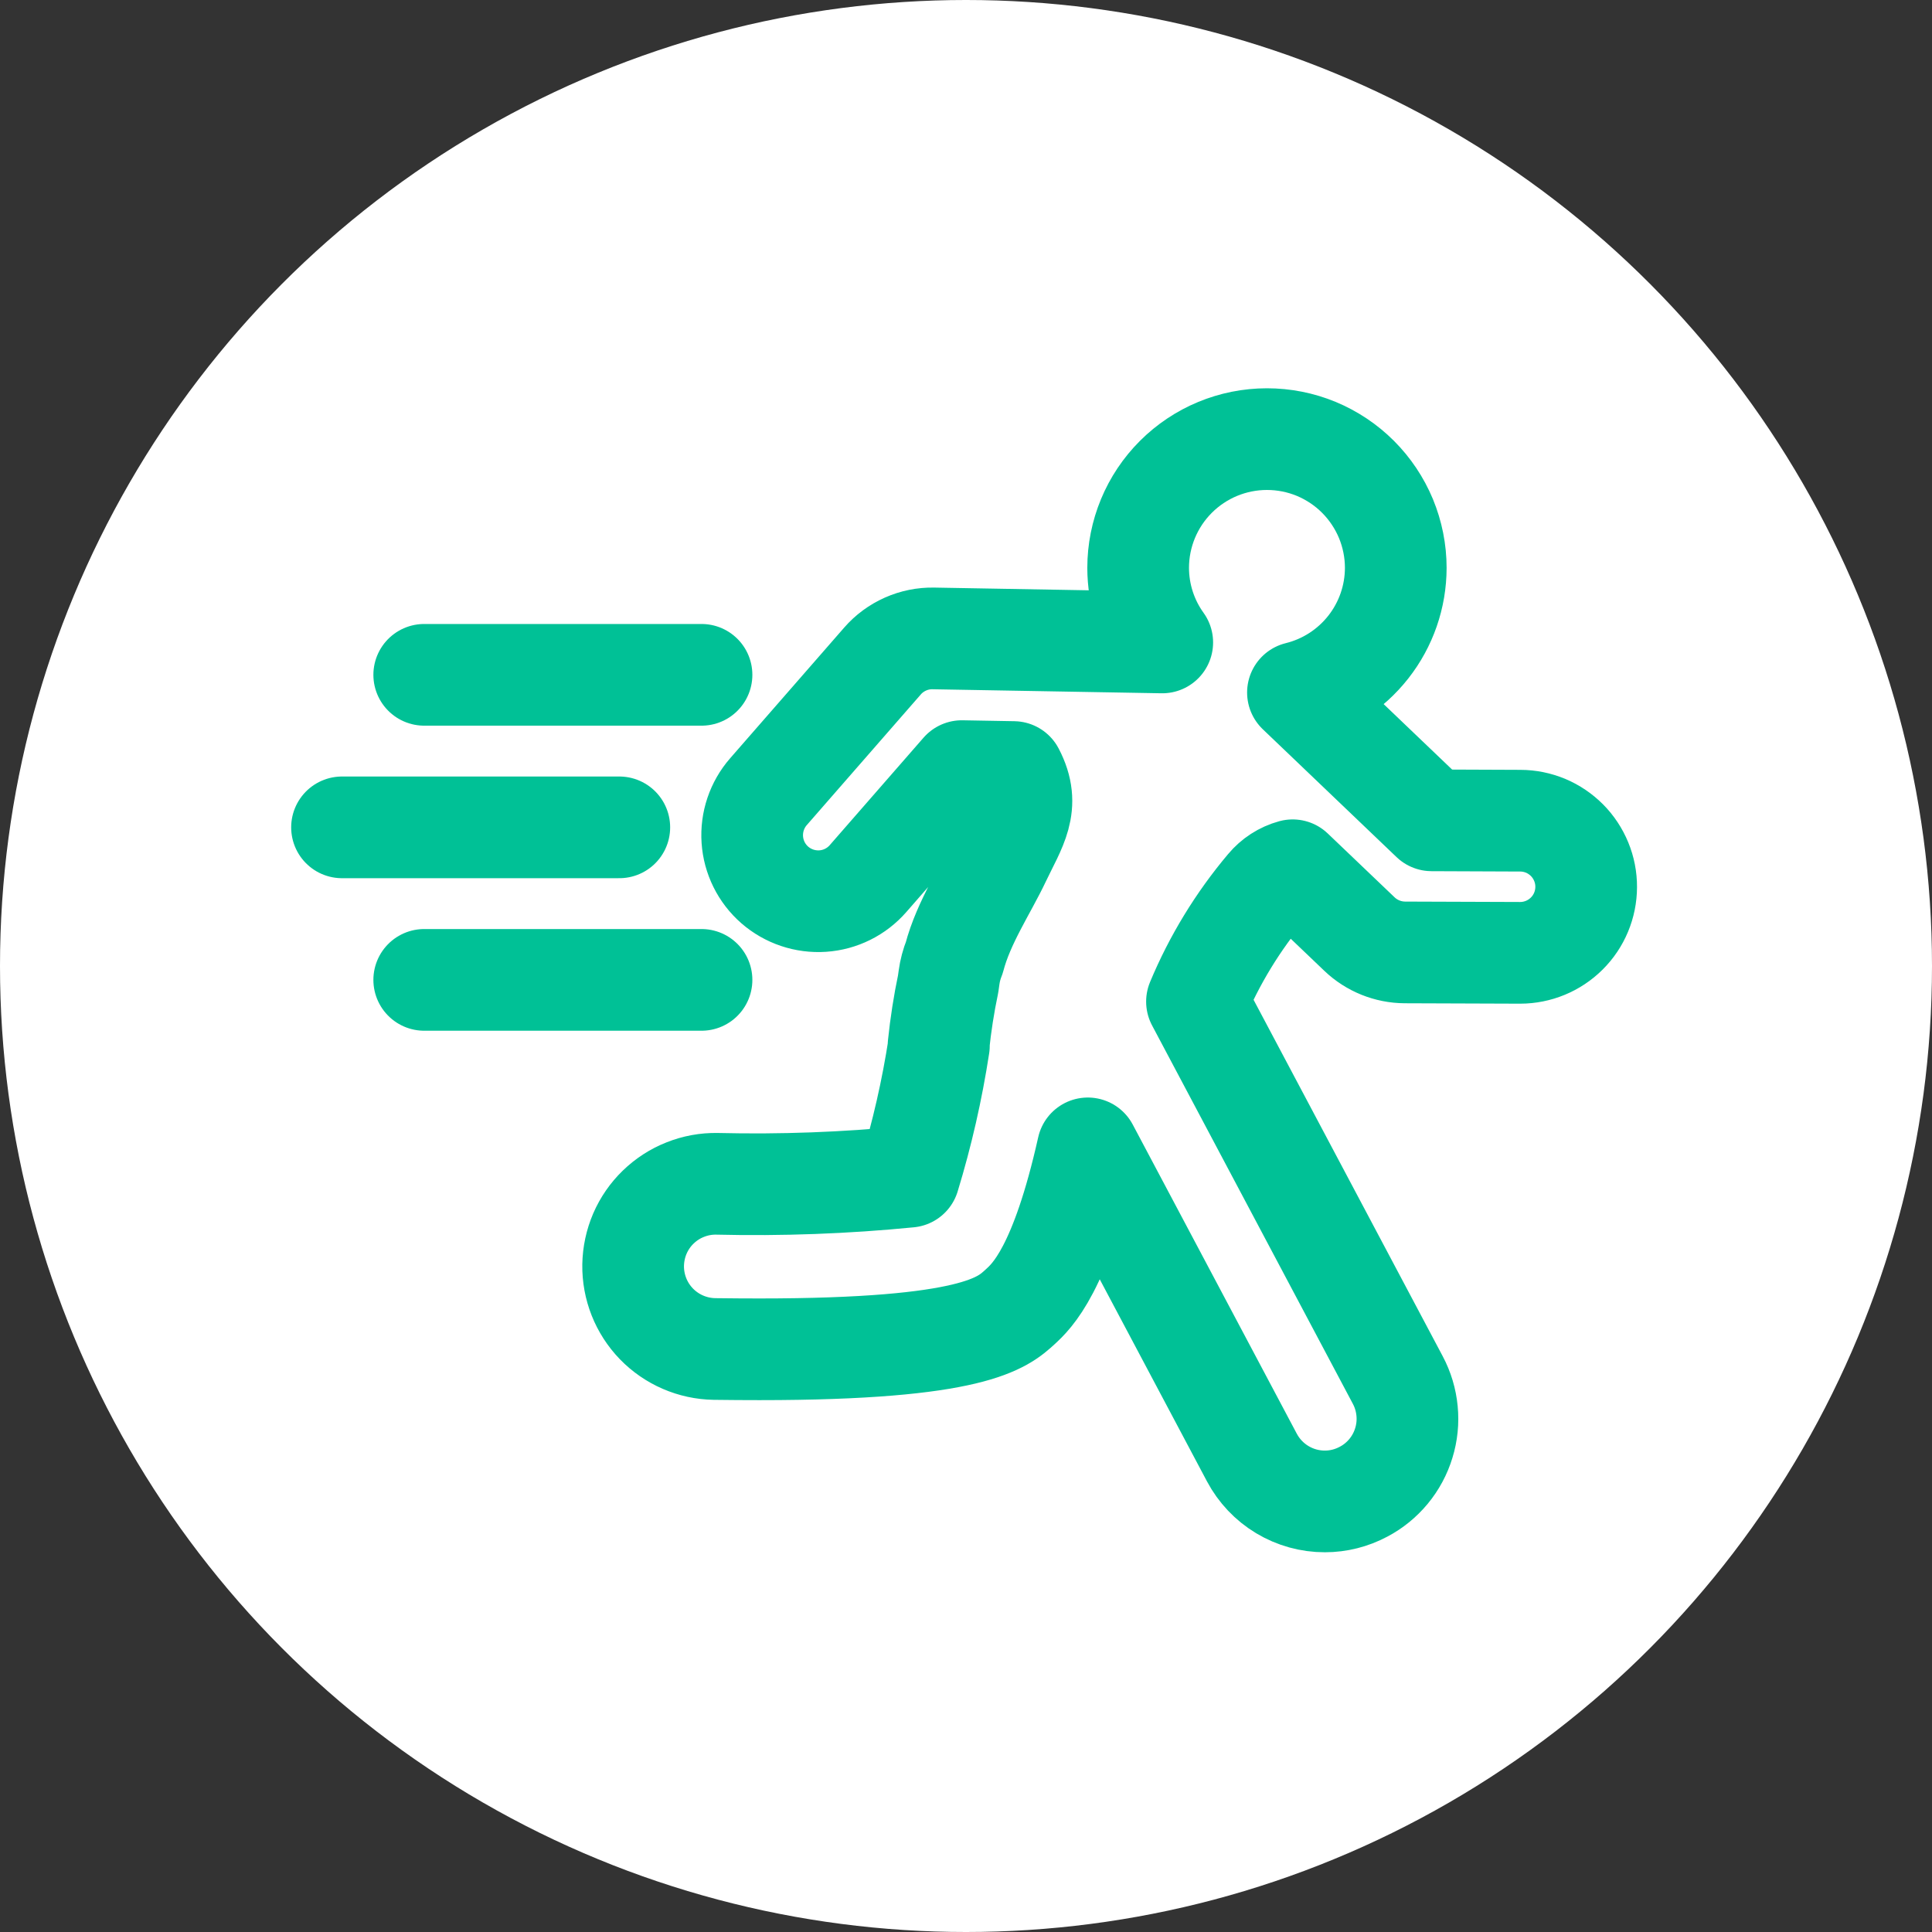
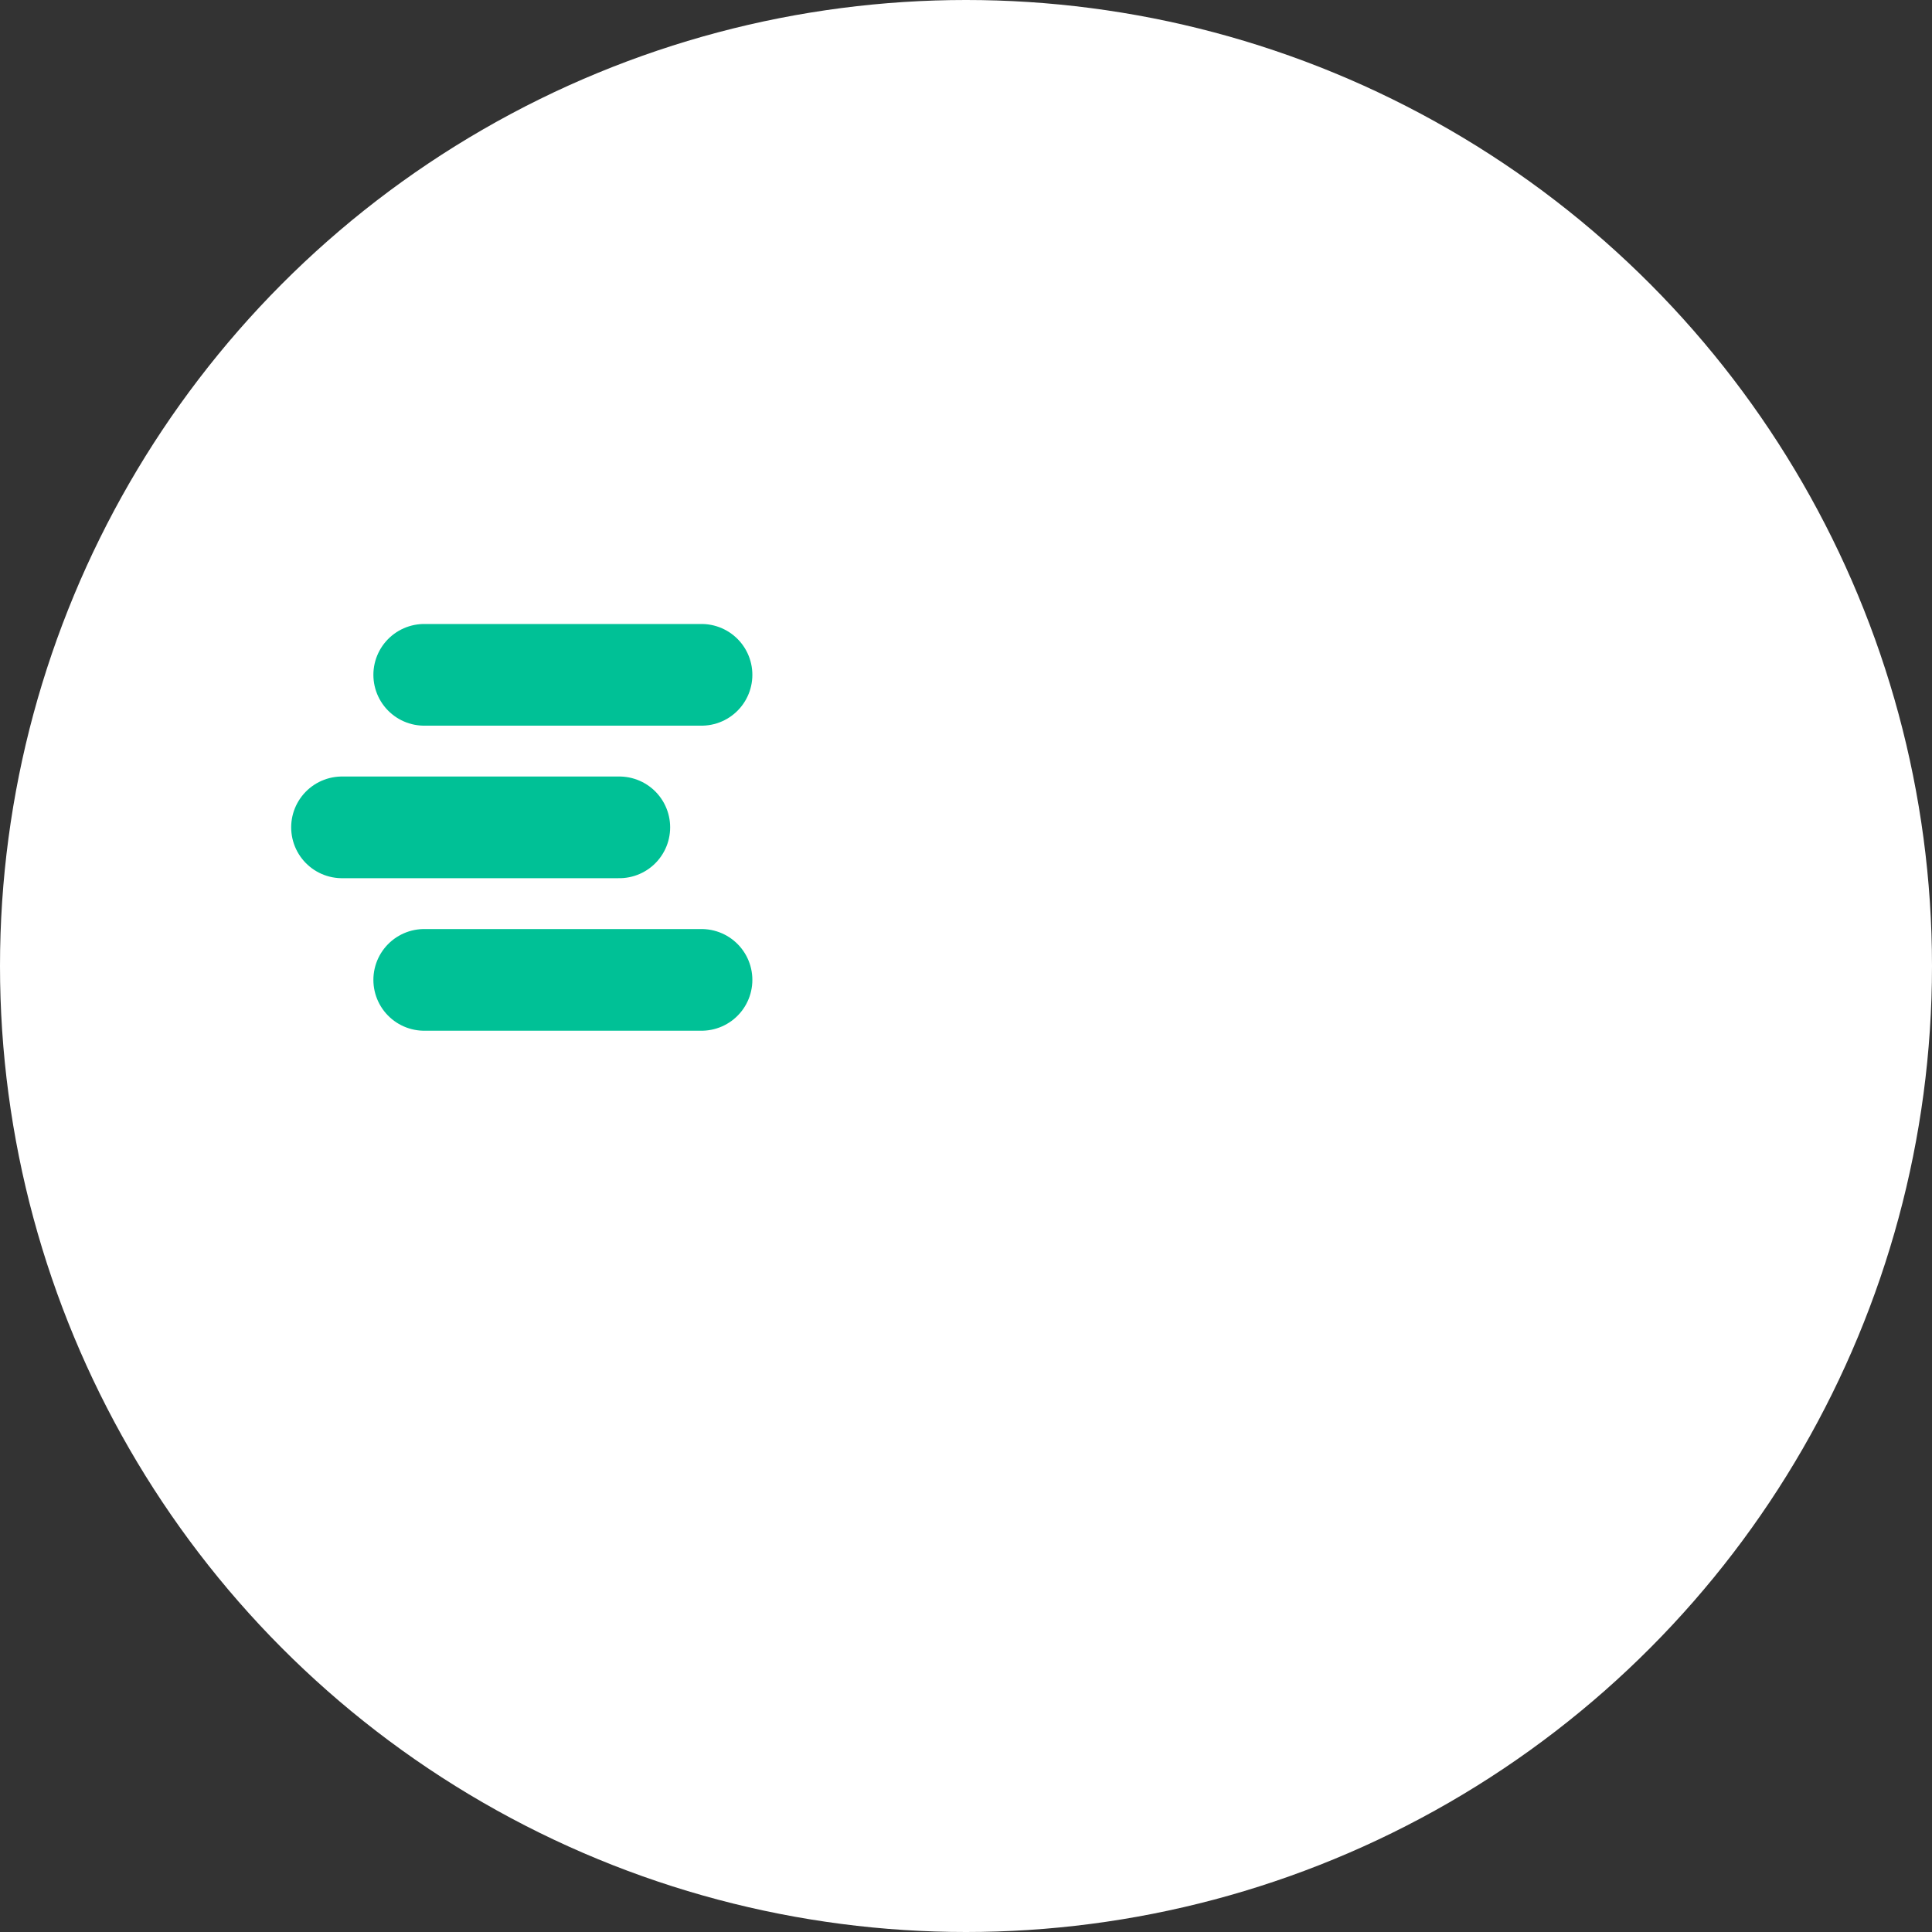
<svg xmlns="http://www.w3.org/2000/svg" width="38" height="38" viewBox="0 0 38 38" fill="none">
  <rect x="0" y="0" width="38" height="38" fill="#333333" stroke="none" />
  <circle cx="19" cy="19" r="19" fill="white" />
-   <path d="M29.902 16.142L28.159 16.135L25.529 13.621C26.077 13.486 26.564 13.171 26.913 12.727C27.262 12.283 27.452 11.735 27.453 11.17C27.453 10.837 27.387 10.508 27.26 10.2C27.132 9.893 26.946 9.614 26.71 9.378C26.475 9.143 26.196 8.957 25.889 8.829C25.581 8.702 25.252 8.637 24.919 8.637C24.247 8.637 23.603 8.904 23.128 9.379C22.653 9.854 22.386 10.498 22.386 11.17C22.387 11.696 22.552 12.209 22.86 12.636L18.36 12.557C18.171 12.553 17.983 12.591 17.81 12.668C17.637 12.745 17.482 12.858 17.358 13.001L15.115 15.571C14.888 15.831 14.774 16.17 14.797 16.514C14.82 16.858 14.979 17.179 15.239 17.406C15.499 17.632 15.838 17.746 16.182 17.723C16.526 17.7 16.846 17.541 17.073 17.281L18.918 15.167L19.936 15.185C20.286 15.852 19.972 16.268 19.668 16.907C19.396 17.484 18.954 18.134 18.77 18.835C18.72 18.96 18.685 19.09 18.667 19.223C18.662 19.265 18.655 19.308 18.649 19.351C18.565 19.751 18.502 20.155 18.46 20.562L18.467 20.567C18.333 21.439 18.137 22.3 17.879 23.144C16.624 23.268 15.363 23.314 14.102 23.284C13.889 23.28 13.677 23.319 13.479 23.398C13.28 23.476 13.1 23.593 12.946 23.742C12.793 23.89 12.671 24.067 12.586 24.263C12.502 24.459 12.457 24.669 12.453 24.883C12.447 25.314 12.611 25.729 12.911 26.039C13.211 26.348 13.622 26.526 14.053 26.533C14.365 26.537 14.658 26.539 14.937 26.539C19.154 26.539 19.721 26.02 20.067 25.702C20.292 25.496 20.863 24.97 21.396 22.587L24.623 28.668C24.761 28.928 24.968 29.147 25.221 29.299C25.474 29.451 25.764 29.532 26.06 29.531C26.325 29.531 26.585 29.465 26.819 29.34C27.008 29.241 27.175 29.104 27.311 28.94C27.447 28.775 27.549 28.586 27.611 28.382C27.674 28.178 27.696 27.963 27.675 27.751C27.655 27.539 27.593 27.332 27.493 27.144L23.543 19.7C23.884 18.882 24.349 18.12 24.921 17.442C25.052 17.285 25.227 17.171 25.425 17.117L26.74 18.373C26.98 18.602 27.3 18.731 27.633 18.733L29.893 18.741H29.899C30.242 18.741 30.572 18.605 30.816 18.362C31.06 18.12 31.197 17.79 31.198 17.447C31.199 17.276 31.166 17.107 31.101 16.949C31.036 16.791 30.941 16.647 30.821 16.526C30.7 16.405 30.557 16.308 30.4 16.242C30.242 16.177 30.073 16.142 29.902 16.142Z" stroke="#00C196" stroke-width="2" stroke-linecap="round" stroke-linejoin="round" />
  <path d="M13.798 13.273H8.344" stroke="#00C196" stroke-width="2" stroke-linecap="round" />
  <path d="M12.181 16.273H6.727" stroke="#00C196" stroke-width="2" stroke-linecap="round" />
  <path d="M13.798 19.273H8.344" stroke="#00C196" stroke-width="2" stroke-linecap="round" />
</svg>